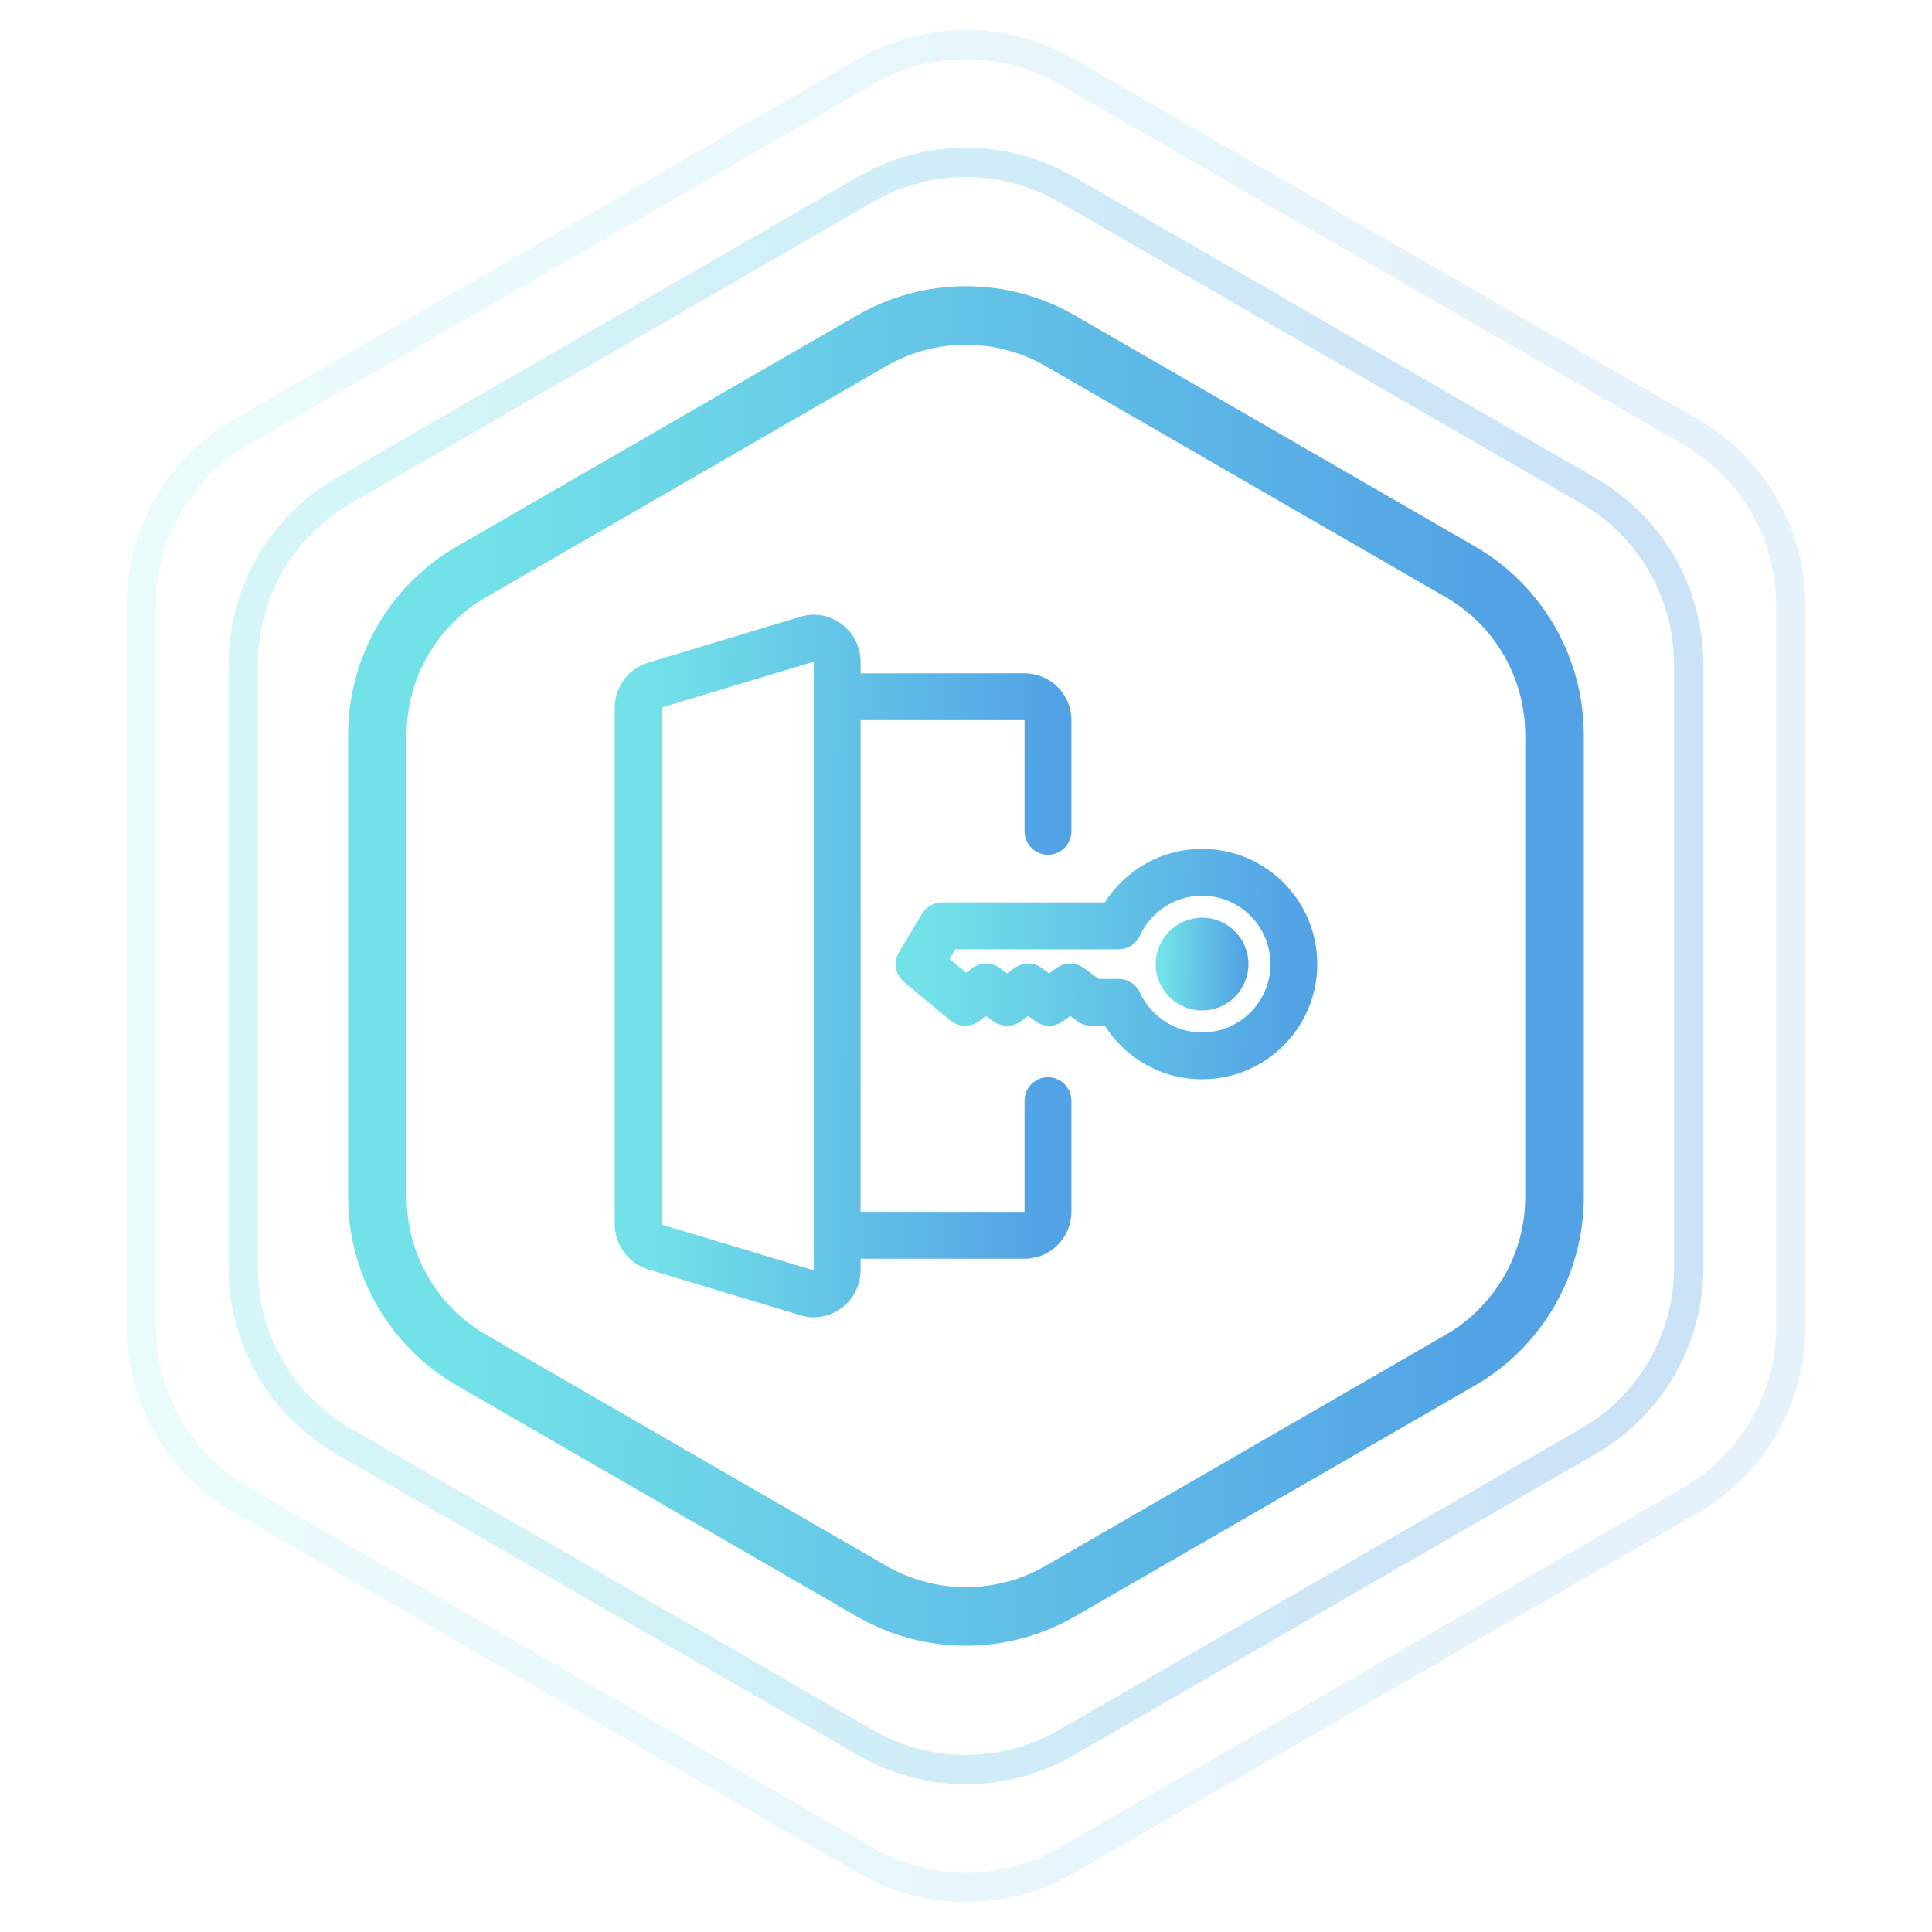
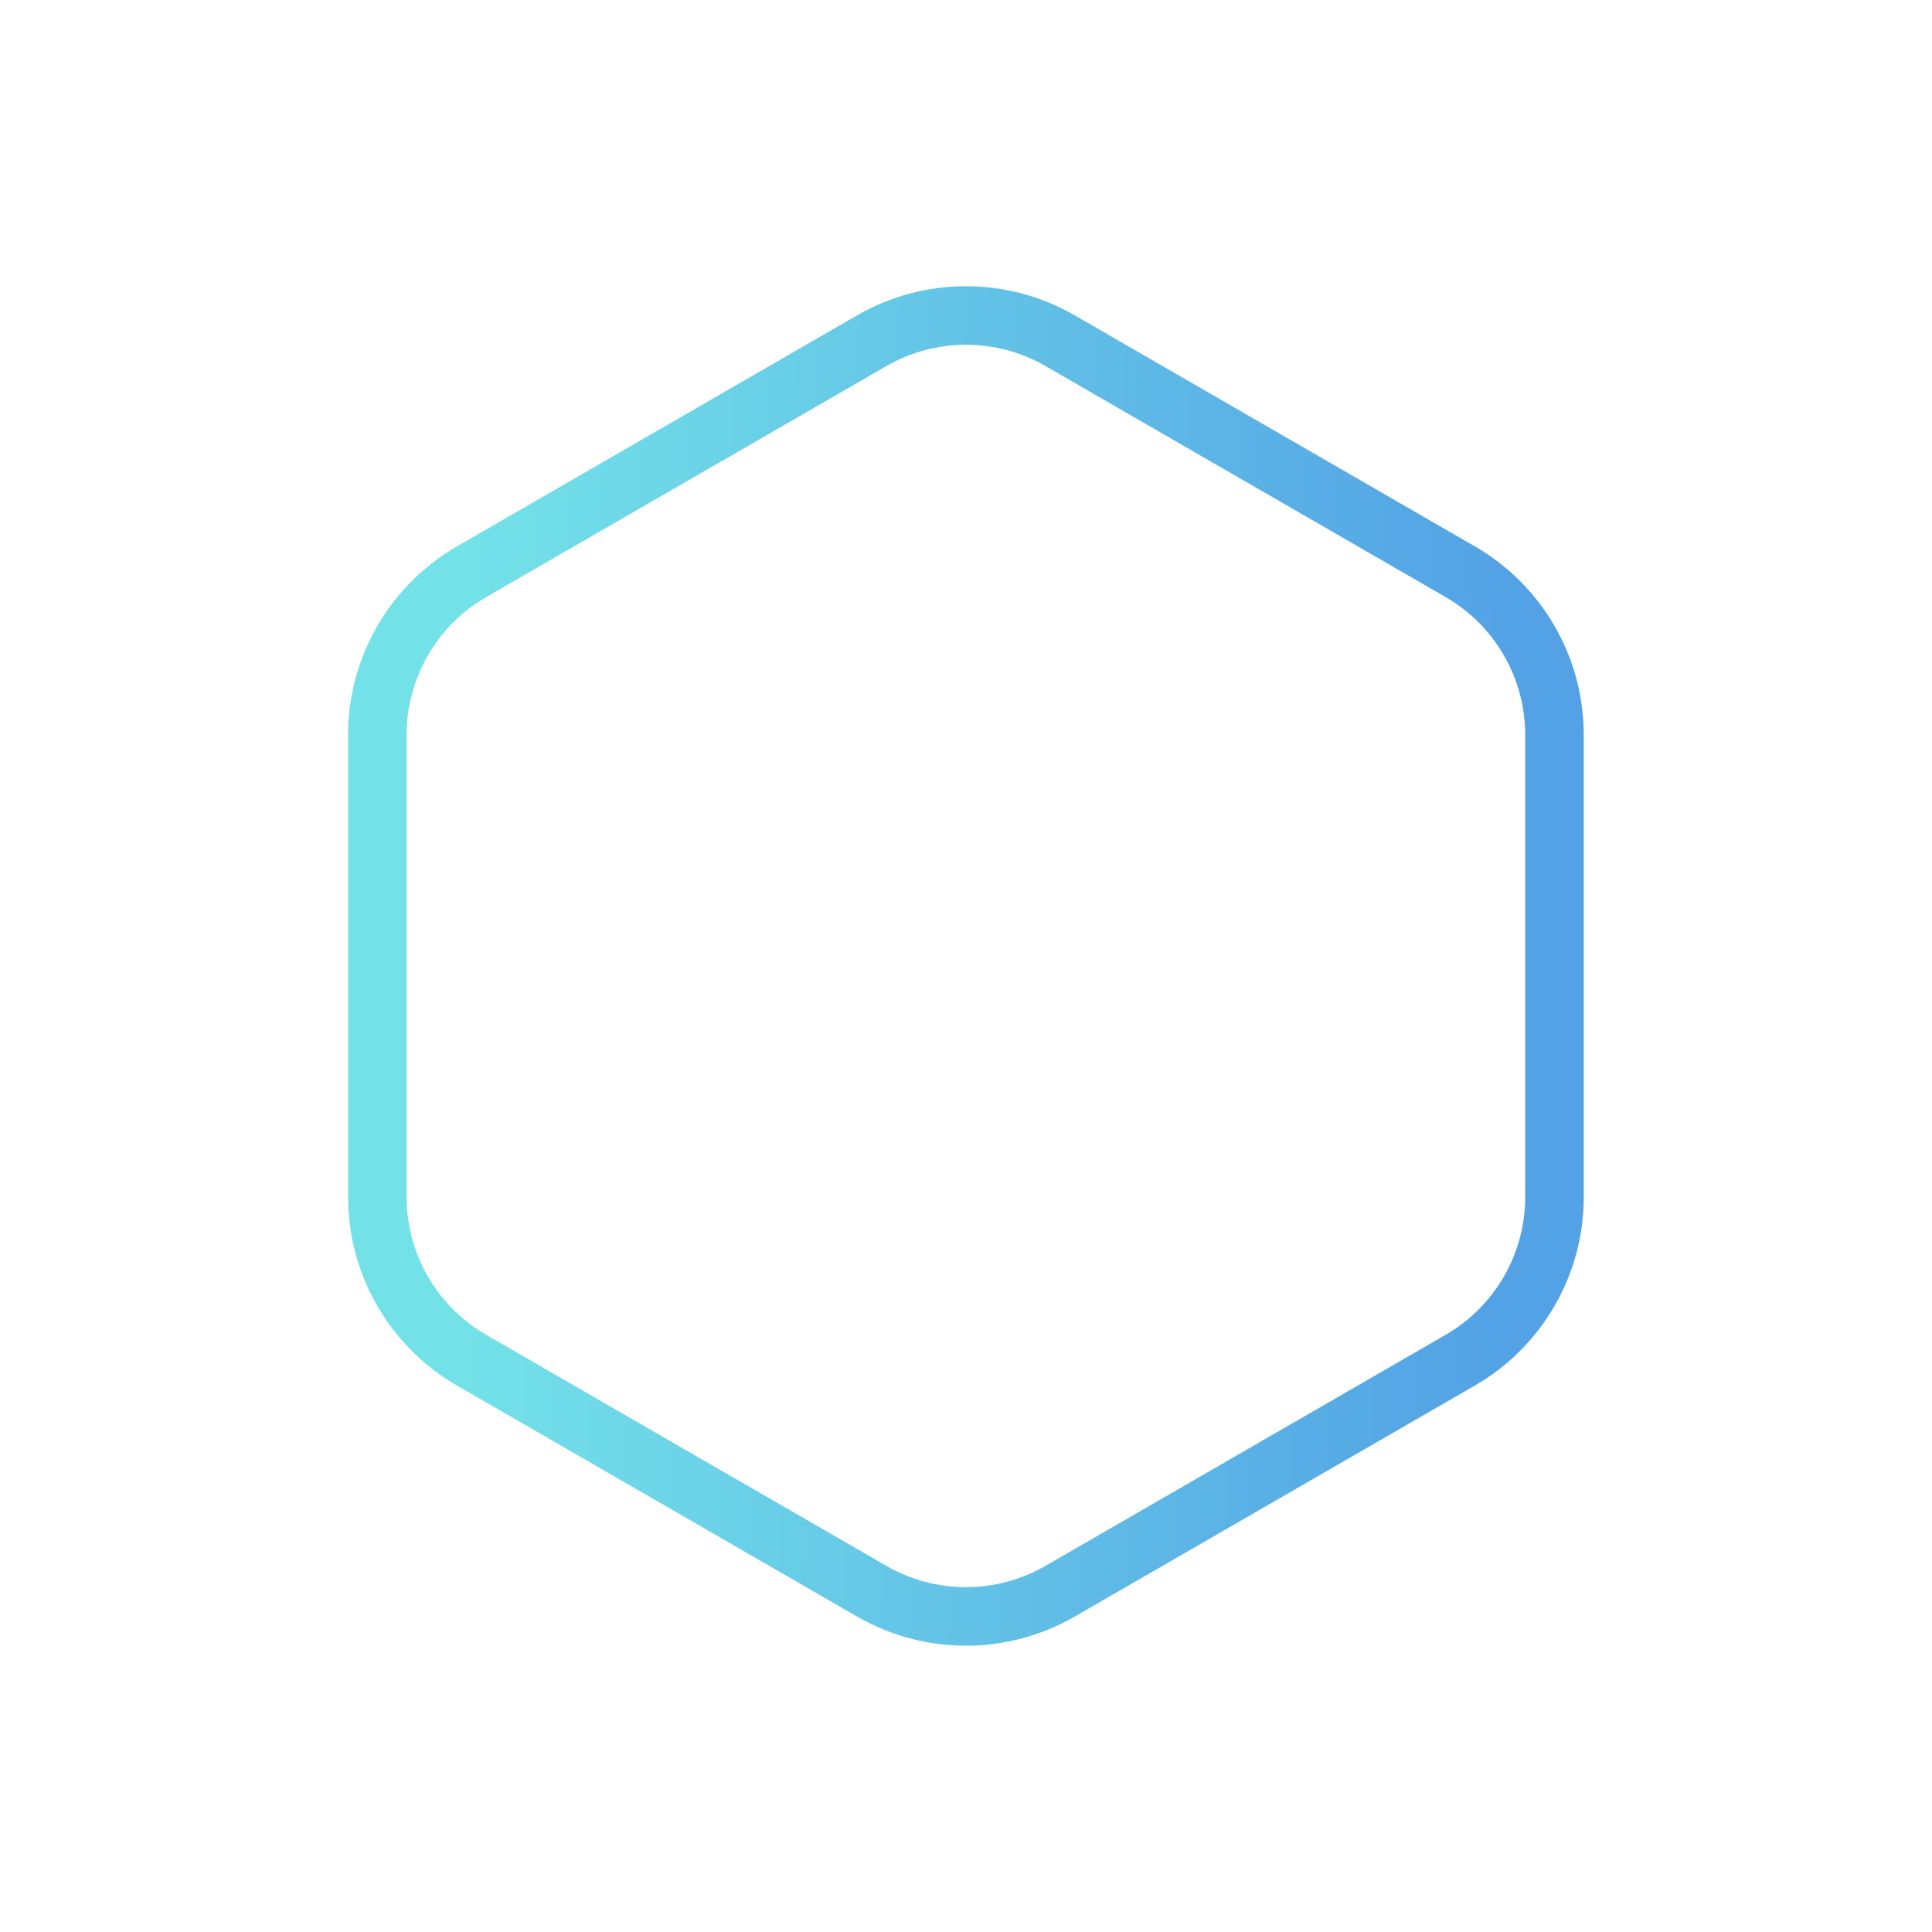
<svg xmlns="http://www.w3.org/2000/svg" width="66" height="66" viewBox="0 0 66 66" fill="none">
-   <path opacity="0.3" d="M29.576 6.463C31.693 5.241 34.301 5.241 36.418 6.463L54.267 16.769C56.384 17.991 57.688 20.25 57.688 22.694V43.305C57.688 45.749 56.384 48.008 54.267 49.23L36.418 59.535C34.301 60.758 31.693 60.758 29.576 59.535L11.726 49.23C9.61 48.008 8.306 45.749 8.306 43.305V22.694C8.306 20.25 9.61 17.991 11.726 16.769L29.576 6.463Z" stroke="url(#paint0_linear_293_2446)" />
-   <path opacity="0.15" d="M29.581 2.44C31.698 1.218 34.306 1.218 36.422 2.44L57.757 14.758C59.874 15.98 61.178 18.238 61.178 20.683V45.318C61.178 47.762 59.874 50.021 57.757 51.243L36.422 63.561C34.306 64.783 31.698 64.783 29.581 63.561L8.246 51.243C6.129 50.021 4.825 47.762 4.825 45.318V20.683C4.825 18.238 6.129 15.98 8.246 14.758L29.581 2.44Z" stroke="url(#paint1_linear_293_2446)" />
  <path d="M29.778 11.64C31.77 10.49 34.224 10.49 36.217 11.64L49.884 19.531C51.876 20.681 53.104 22.807 53.104 25.108V40.889C53.104 43.19 51.876 45.316 49.884 46.466L36.217 54.357C34.224 55.507 31.77 55.507 29.778 54.357L16.11 46.466C14.118 45.316 12.891 43.19 12.891 40.889V25.108C12.891 22.807 14.118 20.681 16.11 19.531L29.778 11.64Z" stroke="url(#paint2_linear_293_2446)" stroke-width="2" />
-   <path fill-rule="evenodd" clip-rule="evenodd" d="M29.4 22.622C29.4 21.565 28.395 20.753 27.343 21.069L22.143 22.636C21.455 22.844 21 23.483 21 24.188V41.812C21 42.517 21.455 43.156 22.143 43.364L27.343 44.931C28.395 45.247 29.4 44.435 29.4 43.379V42.999H35C35.884 42.999 36.6 42.282 36.6 41.399V37.599C36.6 37.158 36.242 36.8 35.8 36.8C35.358 36.8 35 37.158 35 37.599V41.399H29.4V24.601H35V28.401C35 28.842 35.358 29.201 35.8 29.201C36.242 29.201 36.6 28.842 36.6 28.401V24.601C36.6 23.718 35.884 23.001 35 23.001H29.4V22.622ZM22.607 24.167L27.796 22.604C27.797 22.605 27.797 22.605 27.797 22.606C27.798 22.607 27.798 22.608 27.799 22.61C27.799 22.612 27.8 22.616 27.8 22.622V43.379C27.8 43.384 27.799 43.388 27.799 43.389C27.799 43.391 27.798 43.392 27.798 43.392L27.797 43.394C27.797 43.395 27.797 43.395 27.796 43.396L22.607 41.833C22.607 41.833 22.606 41.832 22.605 41.831C22.603 41.827 22.6 41.821 22.6 41.812V24.188C22.6 24.179 22.603 24.173 22.605 24.169C22.606 24.168 22.607 24.167 22.607 24.167Z" fill="url(#paint3_linear_293_2446)" />
-   <path fill-rule="evenodd" clip-rule="evenodd" d="M39.481 32.935C39.481 32.06 40.191 31.351 41.065 31.351C41.94 31.351 42.649 32.06 42.649 32.935C42.649 33.809 41.94 34.518 41.065 34.518C40.191 34.518 39.481 33.809 39.481 32.935Z" fill="url(#paint4_linear_293_2446)" />
-   <path fill-rule="evenodd" clip-rule="evenodd" d="M37.741 30.829C38.438 29.731 39.666 29 41.065 29C43.238 29 45 30.762 45 32.935C45 35.108 43.238 36.869 41.065 36.869C39.666 36.869 38.438 36.139 37.741 35.041H37.277C37.108 35.041 36.943 34.987 36.807 34.888L36.559 34.707L36.311 34.888C36.031 35.092 35.65 35.092 35.37 34.888L35.122 34.707L34.874 34.888C34.594 35.092 34.214 35.092 33.933 34.888L33.685 34.707L33.438 34.888C33.141 35.103 32.736 35.09 32.455 34.855L30.887 33.549C30.585 33.297 30.511 32.861 30.714 32.523L31.497 31.217C31.642 30.976 31.902 30.829 32.183 30.829H37.741ZM41.065 30.6C40.124 30.6 39.311 31.157 38.942 31.962C38.811 32.246 38.527 32.429 38.215 32.429H32.636L32.438 32.759L33 33.227L33.215 33.071C33.495 32.867 33.875 32.867 34.156 33.071L34.404 33.252L34.652 33.071C34.932 32.867 35.312 32.867 35.593 33.071L35.84 33.252L36.088 33.071C36.369 32.867 36.749 32.867 37.029 33.071L37.537 33.441H38.215C38.527 33.441 38.811 33.623 38.942 33.907C39.311 34.712 40.124 35.269 41.065 35.269C42.354 35.269 43.4 34.224 43.4 32.935C43.4 31.645 42.354 30.6 41.065 30.6Z" fill="url(#paint5_linear_293_2446)" />
  <defs>
    <linearGradient id="paint0_linear_293_2446" x1="11.699" y1="27.559" x2="55.534" y2="28.105" gradientUnits="userSpaceOnUse">
      <stop stop-color="#73E2E8" />
      <stop offset="1" stop-color="#52A2E5" />
    </linearGradient>
    <linearGradient id="paint1_linear_293_2446" x1="8.698" y1="26.762" x2="58.72" y2="27.383" gradientUnits="userSpaceOnUse">
      <stop stop-color="#73E2E8" />
      <stop offset="1" stop-color="#52A2E5" />
    </linearGradient>
    <linearGradient id="paint2_linear_293_2446" x1="15.654" y1="28.595" x2="51.35" y2="29.043" gradientUnits="userSpaceOnUse">
      <stop stop-color="#73E2E8" />
      <stop offset="1" stop-color="#52A2E5" />
    </linearGradient>
    <linearGradient id="paint3_linear_293_2446" x1="22.072" y1="30.622" x2="35.921" y2="30.747" gradientUnits="userSpaceOnUse">
      <stop stop-color="#73E2E8" />
      <stop offset="1" stop-color="#52A2E5" />
    </linearGradient>
    <linearGradient id="paint4_linear_293_2446" x1="39.699" y1="32.621" x2="42.511" y2="32.66" gradientUnits="userSpaceOnUse">
      <stop stop-color="#73E2E8" />
      <stop offset="1" stop-color="#52A2E5" />
    </linearGradient>
    <linearGradient id="paint5_linear_293_2446" x1="31.589" y1="32.155" x2="44.365" y2="32.479" gradientUnits="userSpaceOnUse">
      <stop stop-color="#73E2E8" />
      <stop offset="1" stop-color="#52A2E5" />
    </linearGradient>
  </defs>
</svg>